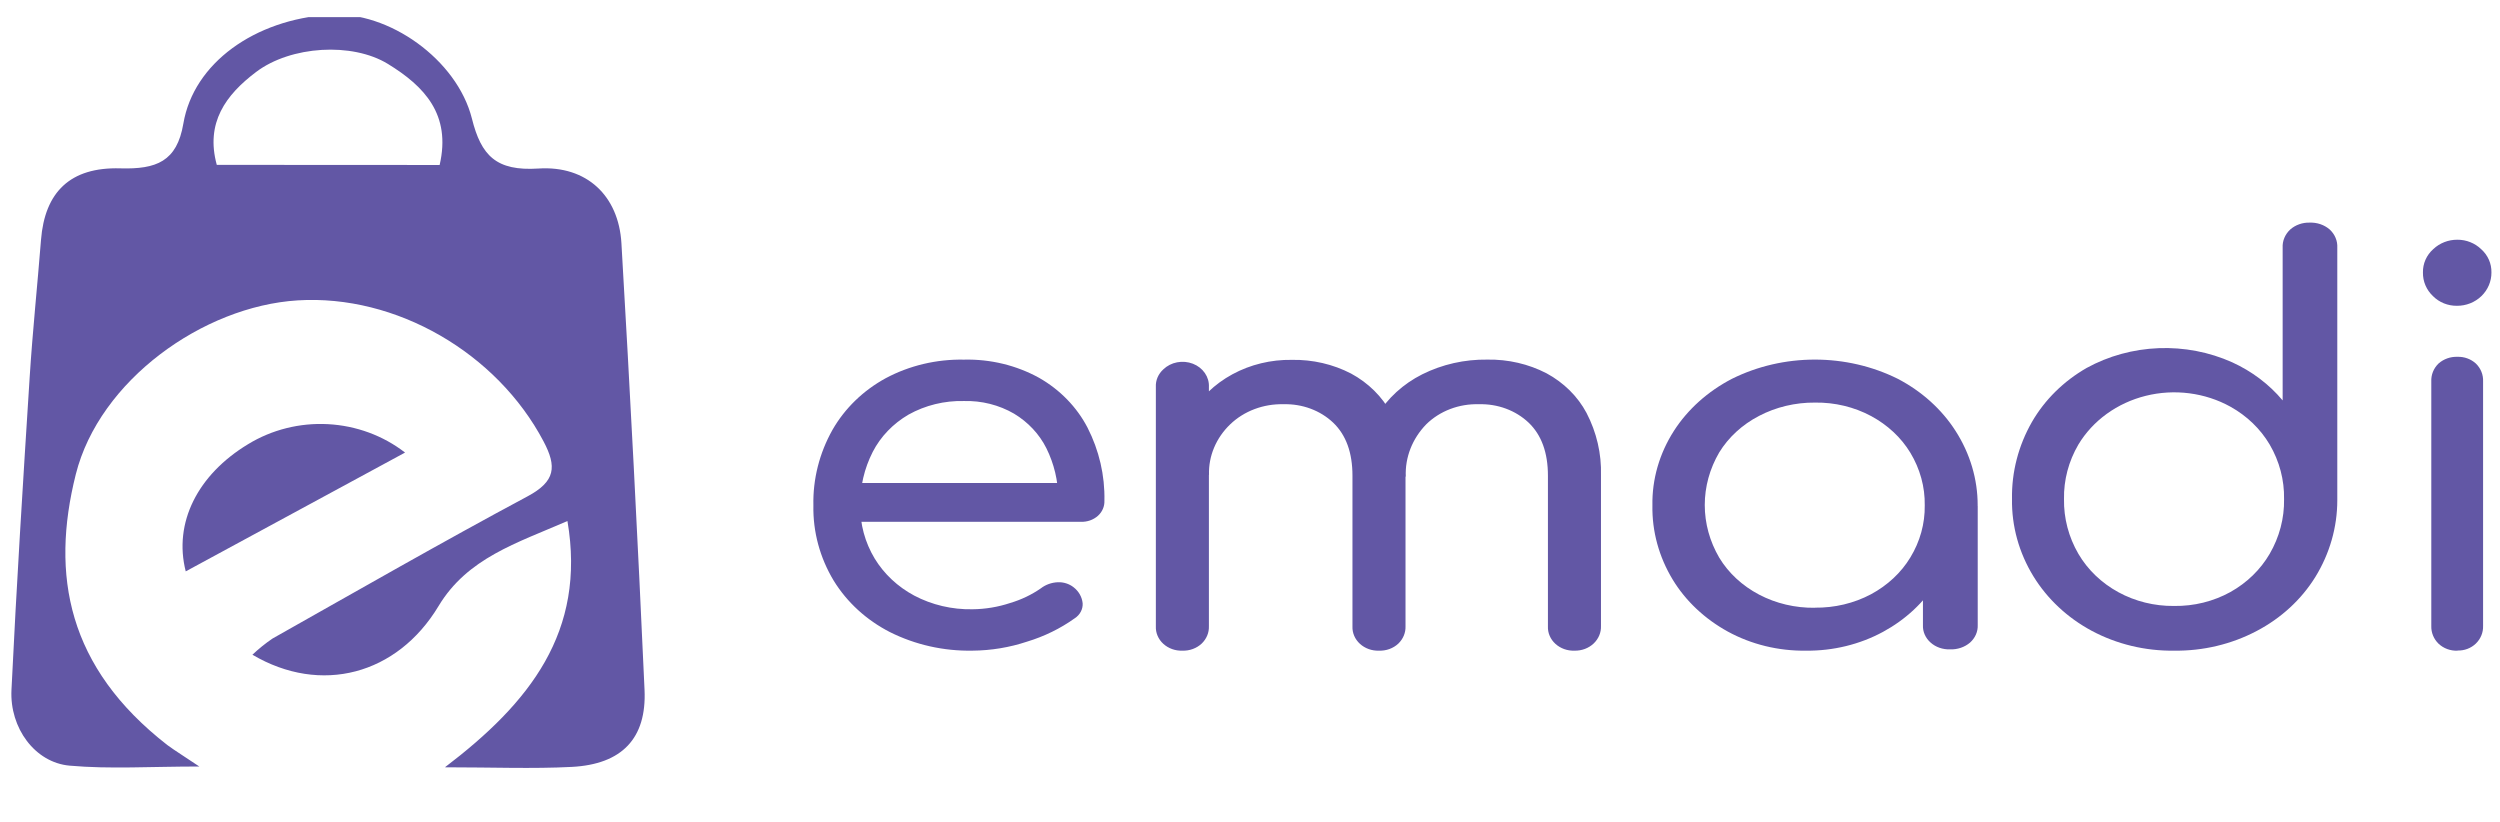
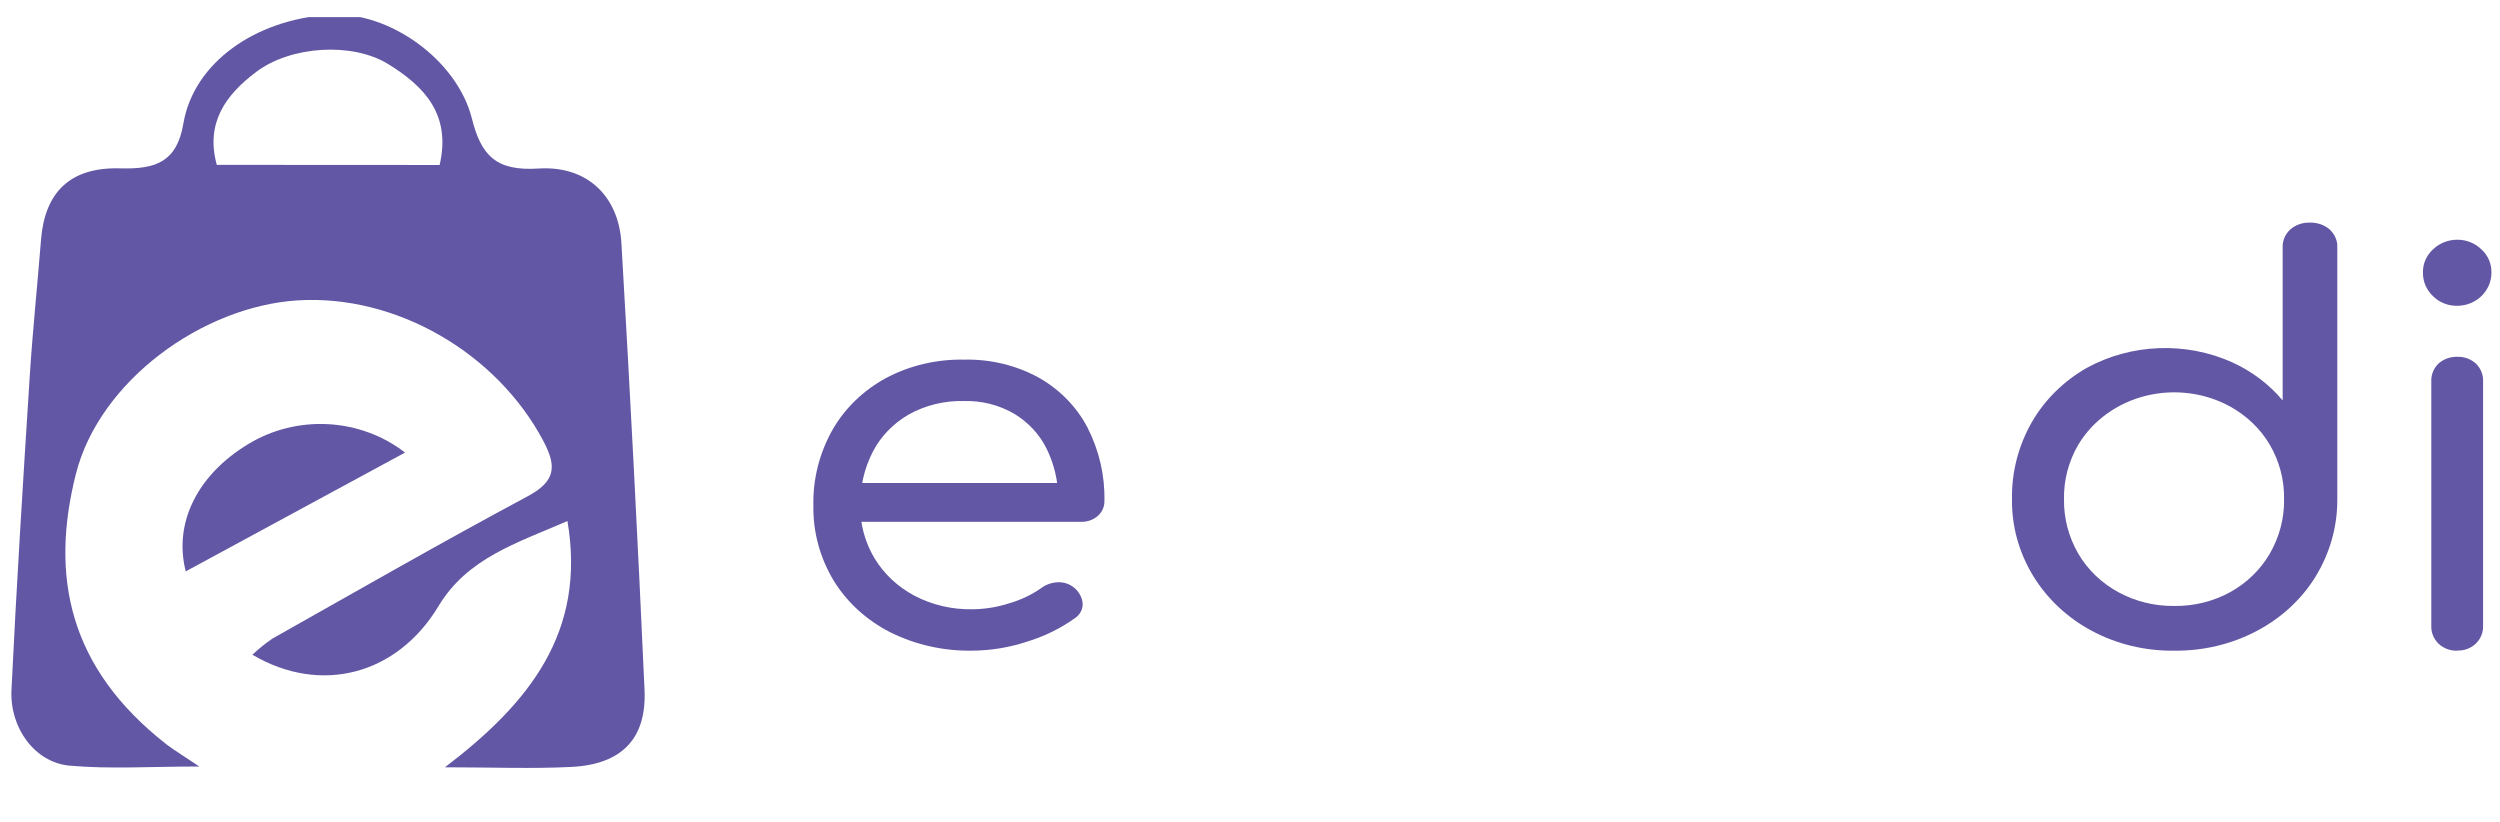
<svg xmlns="http://www.w3.org/2000/svg" width="146" height="48" viewBox="0 0 146 48" fill="none">
  <g clip-path="url(#clip0_232_10917)">
    <path d="M56.791 37.998C55.11 38.029 53.448 37.655 51.967 36.912C50.598 36.211 49.464 35.172 48.688 33.91C47.881 32.57 47.472 31.055 47.502 29.519C47.468 27.98 47.853 26.458 48.622 25.094C49.338 23.847 50.409 22.808 51.719 22.091C53.11 21.347 54.693 20.971 56.297 21.003C57.836 20.966 59.354 21.333 60.678 22.062C61.902 22.759 62.885 23.769 63.51 24.971C64.191 26.305 64.53 27.768 64.498 29.244C64.504 29.407 64.474 29.569 64.409 29.72C64.344 29.872 64.246 30.008 64.12 30.122C63.987 30.241 63.829 30.333 63.656 30.394C63.482 30.454 63.298 30.481 63.113 30.474H49.582V28.208H63.151L61.801 29.086C61.797 28.082 61.561 27.09 61.109 26.177C60.697 25.352 60.042 24.652 59.221 24.158C58.344 23.649 57.325 23.392 56.291 23.42C55.155 23.393 54.034 23.668 53.059 24.213C52.154 24.74 51.428 25.495 50.967 26.391C50.471 27.366 50.223 28.435 50.243 29.514C50.222 30.601 50.512 31.673 51.083 32.622C51.631 33.521 52.427 34.267 53.39 34.782C54.425 35.328 55.601 35.604 56.791 35.581C57.542 35.574 58.287 35.45 58.994 35.215C59.639 35.024 60.245 34.734 60.788 34.357C61.067 34.142 61.414 34.018 61.776 34.003C62.112 33.989 62.441 34.094 62.698 34.296C63 34.53 63.19 34.866 63.227 35.23C63.237 35.4 63.2 35.571 63.118 35.725C63.038 35.878 62.916 36.01 62.764 36.108C61.927 36.706 60.986 37.167 59.982 37.471C58.958 37.812 57.879 37.99 56.791 37.998Z" fill="#6257A5" />
-     <path d="M69.049 37.999C68.844 38.006 68.639 37.974 68.448 37.905C68.257 37.836 68.083 37.732 67.938 37.599C67.793 37.467 67.679 37.308 67.604 37.133C67.529 36.959 67.494 36.772 67.502 36.585V22.597C67.492 22.408 67.526 22.218 67.601 22.041C67.676 21.865 67.792 21.704 67.939 21.57C68.155 21.362 68.436 21.218 68.743 21.159C69.051 21.1 69.371 21.129 69.661 21.24C69.951 21.352 70.196 21.542 70.364 21.785C70.531 22.027 70.614 22.311 70.6 22.597V36.57C70.607 36.756 70.573 36.942 70.501 37.116C70.428 37.291 70.319 37.45 70.178 37.585C70.032 37.722 69.856 37.83 69.662 37.901C69.467 37.973 69.259 38.006 69.049 37.999ZM80.531 37.999C80.326 38.006 80.121 37.974 79.93 37.905C79.739 37.836 79.565 37.732 79.42 37.599C79.275 37.467 79.161 37.308 79.086 37.133C79.011 36.959 78.976 36.772 78.984 36.585V27.782C78.984 26.432 78.608 25.399 77.855 24.681C77.481 24.327 77.03 24.049 76.531 23.864C76.033 23.68 75.497 23.592 74.959 23.607C74.379 23.592 73.802 23.689 73.265 23.891C72.728 24.093 72.245 24.396 71.845 24.78C71.435 25.173 71.115 25.636 70.903 26.142C70.69 26.648 70.589 27.188 70.606 27.729H68.579C68.576 26.516 68.894 25.32 69.506 24.244C70.069 23.254 70.923 22.428 71.973 21.858C73.023 21.288 74.227 20.996 75.448 21.016C76.657 20.994 77.849 21.27 78.9 21.814C79.912 22.361 80.726 23.167 81.239 24.132C81.829 25.268 82.118 26.514 82.082 27.77V36.573C82.089 36.759 82.055 36.945 81.983 37.119C81.911 37.293 81.801 37.453 81.661 37.588C81.514 37.725 81.338 37.832 81.144 37.903C80.949 37.974 80.741 38.006 80.531 37.999ZM91.946 37.999C91.741 38.006 91.536 37.974 91.345 37.905C91.154 37.836 90.98 37.732 90.835 37.599C90.69 37.467 90.576 37.308 90.501 37.133C90.426 36.959 90.391 36.772 90.399 36.585V27.782C90.399 26.432 90.022 25.399 89.27 24.681C88.896 24.327 88.445 24.049 87.946 23.864C87.448 23.68 86.912 23.592 86.374 23.607C85.798 23.589 85.225 23.685 84.693 23.887C84.161 24.09 83.683 24.394 83.292 24.78C82.476 25.62 82.049 26.714 82.098 27.835H79.454C79.442 26.592 79.774 25.367 80.419 24.273C81.03 23.257 81.945 22.421 83.057 21.861C84.223 21.278 85.534 20.982 86.863 21.001C88.072 20.98 89.264 21.255 90.315 21.799C91.327 22.346 92.141 23.152 92.654 24.117C93.244 25.253 93.533 26.499 93.497 27.756V36.558C93.504 36.745 93.47 36.93 93.398 37.105C93.326 37.279 93.216 37.438 93.076 37.574C92.931 37.713 92.755 37.823 92.561 37.896C92.366 37.969 92.157 38.004 91.946 37.999Z" fill="#6257A5" />
-     <path d="M105.467 37.999C103.856 38.021 102.272 37.633 100.899 36.881C99.549 36.138 98.441 35.093 97.686 33.849C96.881 32.519 96.473 31.026 96.501 29.514C96.475 27.99 96.908 26.488 97.755 25.165C98.568 23.9 99.741 22.849 101.155 22.118C102.633 21.385 104.297 21 105.989 21C107.681 21 109.344 21.385 110.823 22.118C112.231 22.852 113.398 23.904 114.206 25.168C115.055 26.492 115.499 27.992 115.496 29.517L114.259 29.792C114.284 31.252 113.888 32.692 113.107 33.975C112.366 35.179 111.283 36.188 109.966 36.902C108.611 37.636 107.052 38.016 105.467 37.999ZM105.982 35.488C107.136 35.503 108.272 35.233 109.264 34.706C110.231 34.187 111.024 33.446 111.561 32.561C112.131 31.627 112.421 30.578 112.405 29.514C112.423 28.44 112.133 27.38 111.561 26.435C111.024 25.551 110.231 24.811 109.264 24.293C108.28 23.766 107.15 23.495 106.002 23.511C104.849 23.501 103.714 23.771 102.72 24.293C101.746 24.802 100.945 25.537 100.403 26.421C99.848 27.369 99.558 28.424 99.558 29.494C99.558 30.564 99.848 31.618 100.403 32.567C100.944 33.463 101.75 34.21 102.734 34.727C103.717 35.243 104.841 35.508 105.982 35.494V35.488ZM113.881 37.923C113.672 37.93 113.462 37.898 113.267 37.83C113.071 37.761 112.894 37.658 112.746 37.525C112.597 37.393 112.481 37.235 112.404 37.06C112.327 36.886 112.292 36.699 112.3 36.512V31.598L112.956 28.671L115.499 29.529V36.512C115.506 36.699 115.469 36.885 115.393 37.059C115.316 37.234 115.2 37.392 115.053 37.525C114.898 37.658 114.714 37.763 114.513 37.831C114.312 37.899 114.097 37.931 113.881 37.923Z" fill="#6257A5" />
    <path d="M126.973 37.999C125.283 38.022 123.617 37.621 122.152 36.837C120.736 36.075 119.564 34.979 118.754 33.66C117.908 32.284 117.475 30.722 117.501 29.138C117.474 27.572 117.874 26.024 118.666 24.641C119.413 23.347 120.515 22.26 121.86 21.488C123.137 20.788 124.581 20.391 126.063 20.333C127.545 20.275 129.019 20.558 130.355 21.156C131.508 21.681 132.518 22.443 133.307 23.384V14.468C133.296 14.271 133.33 14.074 133.407 13.89C133.484 13.706 133.602 13.539 133.753 13.4C133.904 13.268 134.082 13.164 134.276 13.096C134.47 13.027 134.677 12.995 134.884 13.001C135.098 12.993 135.311 13.024 135.511 13.092C135.712 13.161 135.895 13.265 136.052 13.4C136.203 13.539 136.321 13.706 136.398 13.89C136.475 14.074 136.509 14.271 136.498 14.468V29.214C136.498 30.789 136.055 32.336 135.212 33.702C134.395 35.018 133.211 36.106 131.785 36.852C130.32 37.624 128.659 38.02 126.973 37.999ZM126.973 35.388C128.127 35.404 129.262 35.123 130.253 34.576C131.22 34.036 132.012 33.266 132.549 32.345C133.12 31.363 133.409 30.262 133.389 29.147C133.41 28.036 133.121 26.938 132.549 25.961C132.009 25.048 131.217 24.284 130.253 23.749C129.517 23.342 128.701 23.077 127.852 22.968C127.003 22.859 126.139 22.91 125.312 23.116C124.485 23.322 123.71 23.68 123.034 24.169C122.359 24.657 121.796 25.267 121.378 25.961C120.806 26.938 120.517 28.036 120.538 29.147C120.519 30.262 120.808 31.363 121.378 32.345C121.923 33.274 122.729 34.047 123.712 34.584C124.694 35.12 125.814 35.398 126.954 35.388H126.973Z" fill="#6257A5" />
    <path d="M143.484 17.858C143.224 17.861 142.966 17.813 142.725 17.716C142.485 17.619 142.268 17.476 142.087 17.294C141.897 17.115 141.746 16.9 141.645 16.662C141.544 16.425 141.495 16.169 141.5 15.913C141.495 15.657 141.545 15.403 141.649 15.168C141.753 14.933 141.908 14.722 142.103 14.549C142.48 14.192 142.988 13.995 143.516 14C143.772 13.999 144.026 14.047 144.263 14.142C144.5 14.236 144.716 14.374 144.897 14.549C145.092 14.722 145.247 14.933 145.351 15.168C145.455 15.403 145.505 15.657 145.5 15.913C145.502 16.169 145.451 16.422 145.35 16.659C145.25 16.896 145.101 17.112 144.914 17.293C144.726 17.474 144.503 17.617 144.258 17.714C144.013 17.811 143.75 17.86 143.484 17.858ZM143.516 37.999C143.312 38.007 143.109 37.975 142.919 37.905C142.729 37.835 142.556 37.728 142.41 37.591C142.271 37.455 142.162 37.294 142.089 37.116C142.016 36.938 141.982 36.748 141.988 36.557V22.282C141.979 22.088 142.011 21.895 142.084 21.713C142.157 21.532 142.268 21.368 142.41 21.23C142.711 20.964 143.108 20.823 143.516 20.838C143.713 20.831 143.909 20.863 144.093 20.93C144.278 20.997 144.447 21.099 144.59 21.23C144.732 21.368 144.843 21.532 144.916 21.713C144.989 21.895 145.021 22.088 145.012 22.282V36.548C145.019 36.739 144.985 36.93 144.912 37.108C144.84 37.286 144.729 37.448 144.589 37.584C144.449 37.719 144.281 37.825 144.096 37.895C143.911 37.965 143.714 37.997 143.516 37.99V37.999Z" fill="#6257A5" />
    <g clip-path="url(#clip1_232_10917)">
      <path d="M11.64 44.764C8.803 44.764 6.417 44.924 4.066 44.714C2.049 44.536 0.557 42.522 0.67 40.285C0.964 34.191 1.345 28.101 1.734 22.013C1.904 19.337 2.184 16.671 2.395 14.006C2.616 11.224 4.095 9.746 7.029 9.832C9.127 9.891 10.333 9.437 10.708 7.218C11.308 3.682 14.876 1.14 19.243 0.859C22.701 0.636 26.69 3.48 27.559 6.921C28.099 9.088 28.974 10.002 31.446 9.842C34.27 9.659 36.127 11.438 36.291 14.2C36.8 22.889 37.25 31.584 37.641 40.287C37.77 43.129 36.316 44.634 33.395 44.787C31.09 44.906 28.771 44.81 25.983 44.81C30.925 41.052 34.24 36.906 33.139 30.428C30.169 31.72 27.298 32.59 25.611 35.395C23.195 39.412 18.736 40.592 14.741 38.236C15.105 37.891 15.497 37.575 15.915 37.291C20.863 34.502 25.791 31.673 30.804 28.989C32.442 28.114 32.526 27.259 31.743 25.776C29.02 20.61 23.135 17.185 17.384 17.542C11.855 17.885 5.804 22.22 4.427 27.698C2.948 33.587 3.947 38.978 9.769 43.508C10.241 43.857 10.754 44.164 11.64 44.764ZM25.675 9.635C26.358 6.683 24.779 5.035 22.65 3.731C20.563 2.455 16.981 2.674 14.957 4.203C13.186 5.539 11.988 7.171 12.66 9.628L25.675 9.635Z" fill="#6257A5" />
      <path d="M23.655 26.43L10.847 33.368C10.123 30.532 11.541 27.721 14.487 25.941C15.874 25.093 17.508 24.683 19.154 24.771C20.801 24.859 22.376 25.439 23.655 26.43Z" fill="#6257A5" />
    </g>
  </g>
  <defs>
    <clipPath id="clip0_232_10917">
      <rect width="145" height="48" fill="white" transform="translate(0.5)" />
    </clipPath>
    <clipPath id="clip1_232_10917">
      <rect width="41" height="44" fill="white" transform="translate(0.5 1)" />
    </clipPath>
  </defs>
</svg>